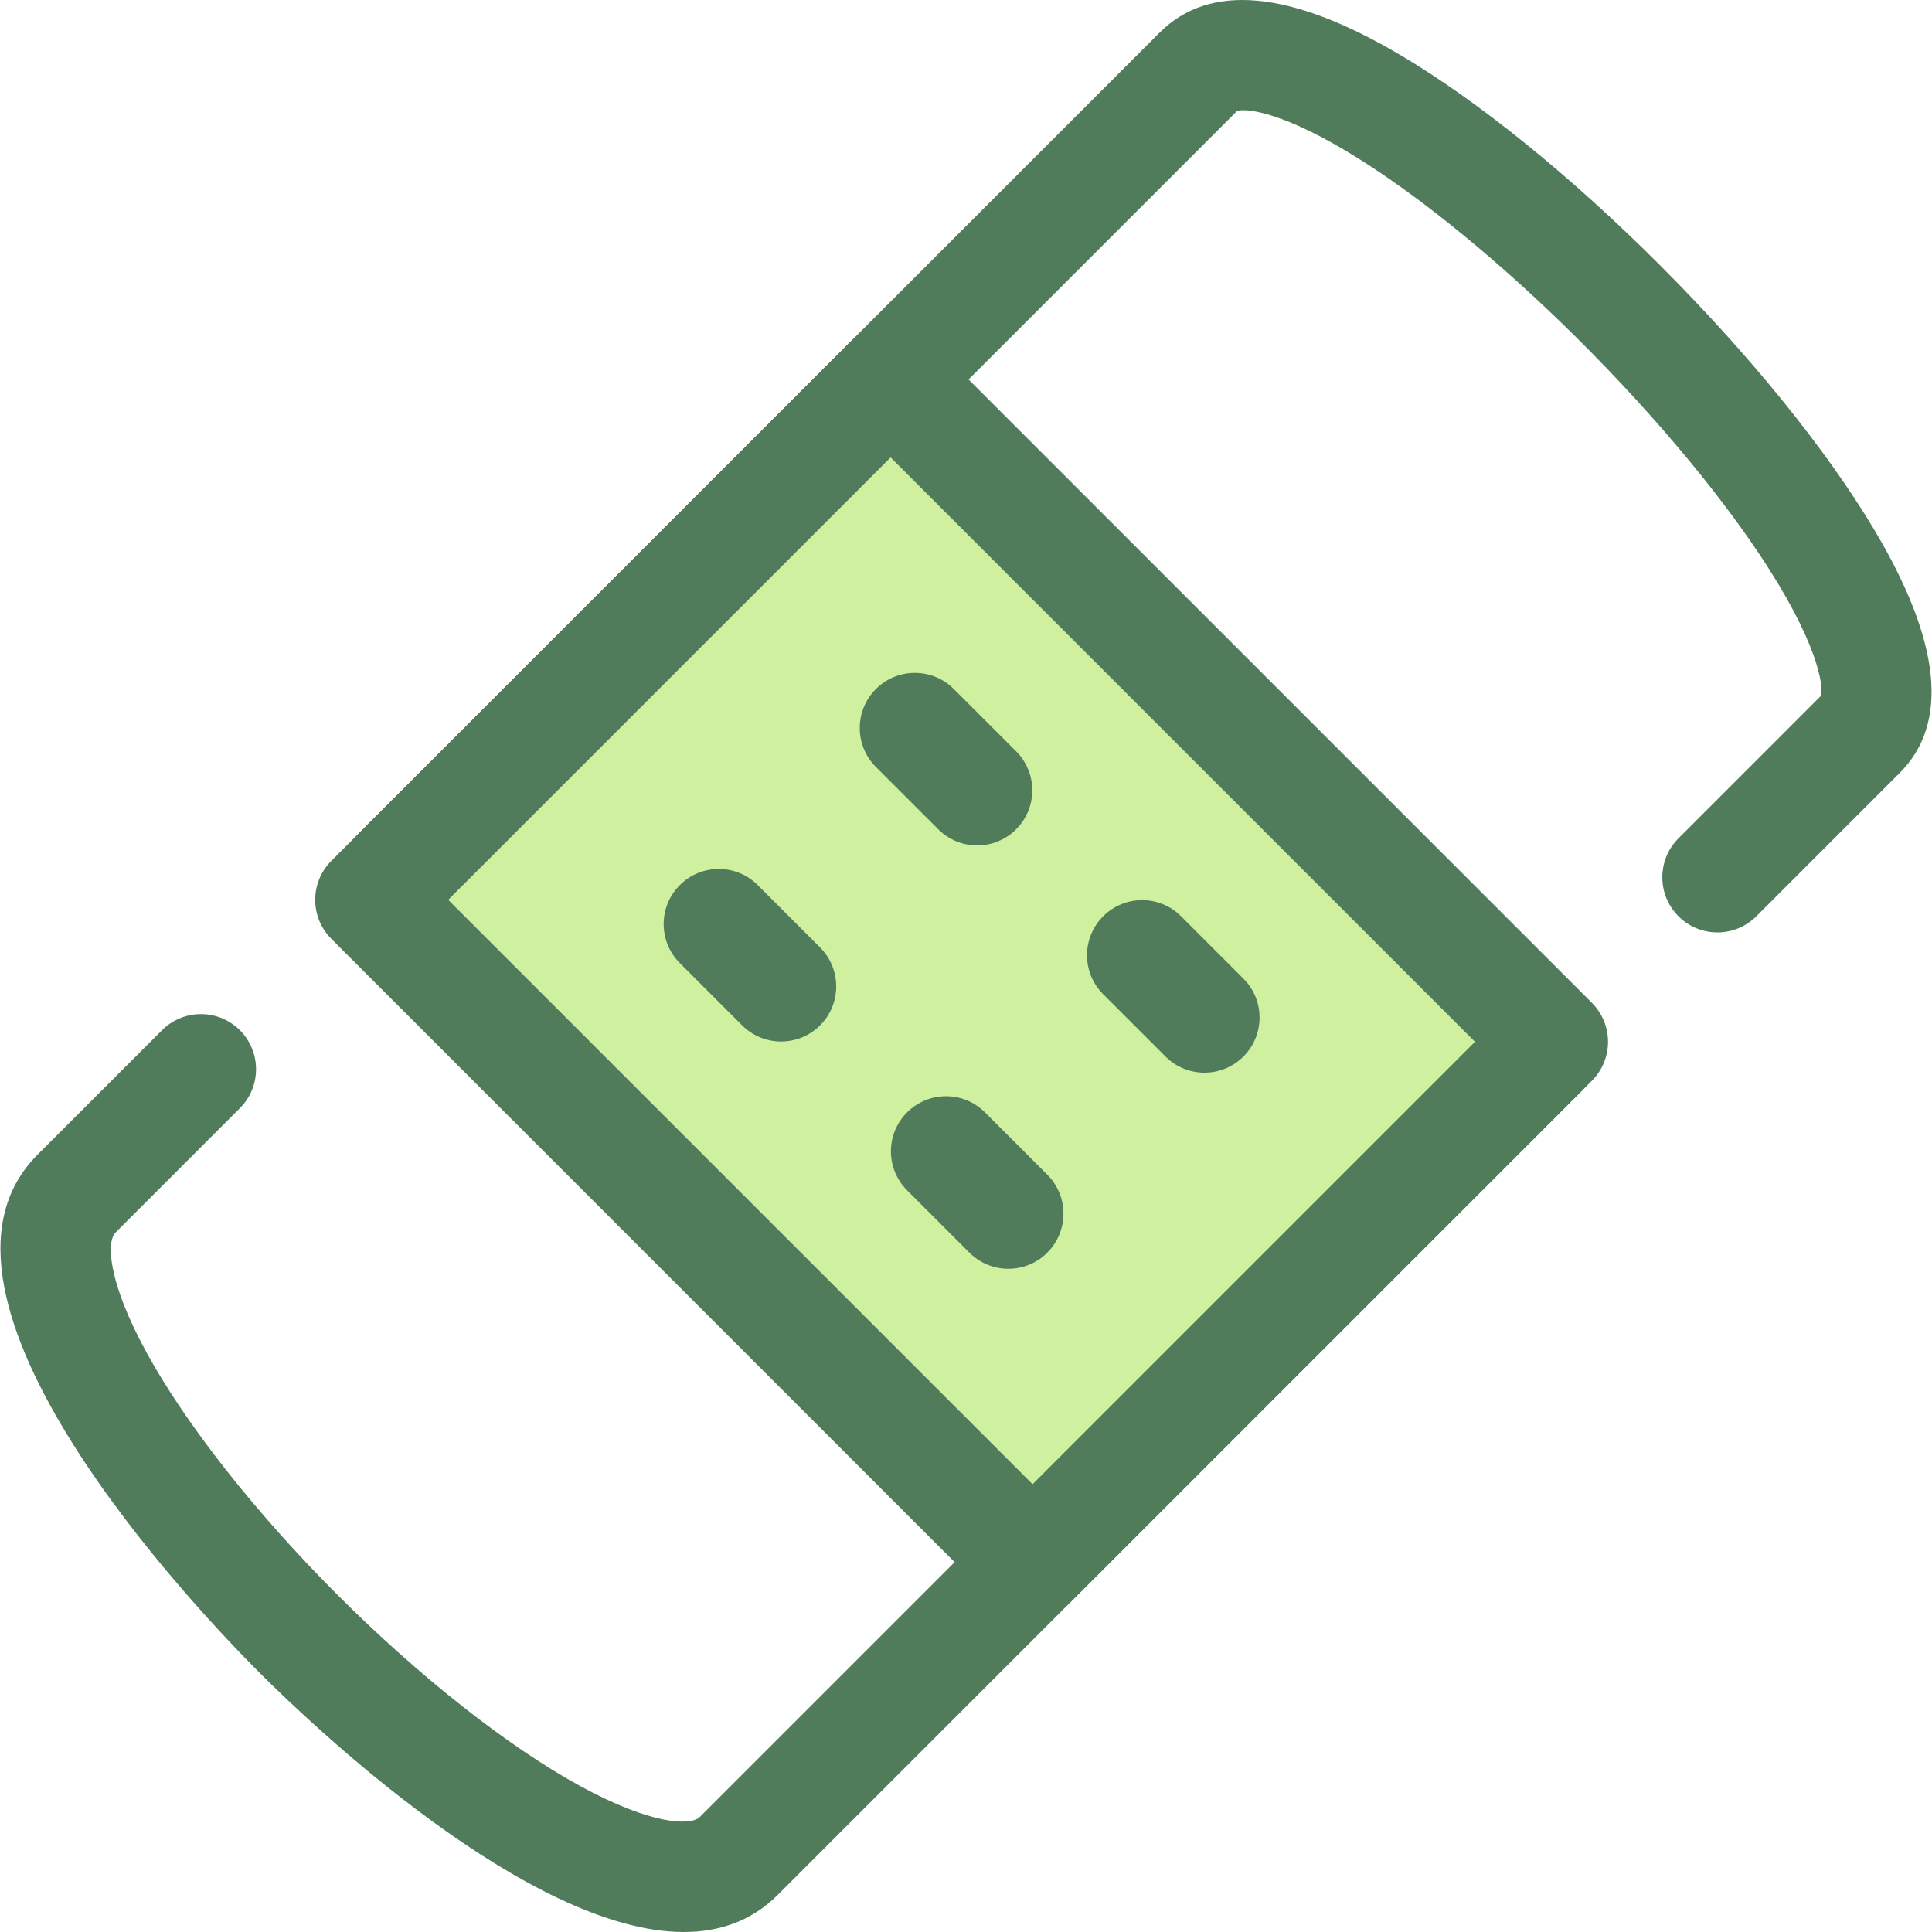
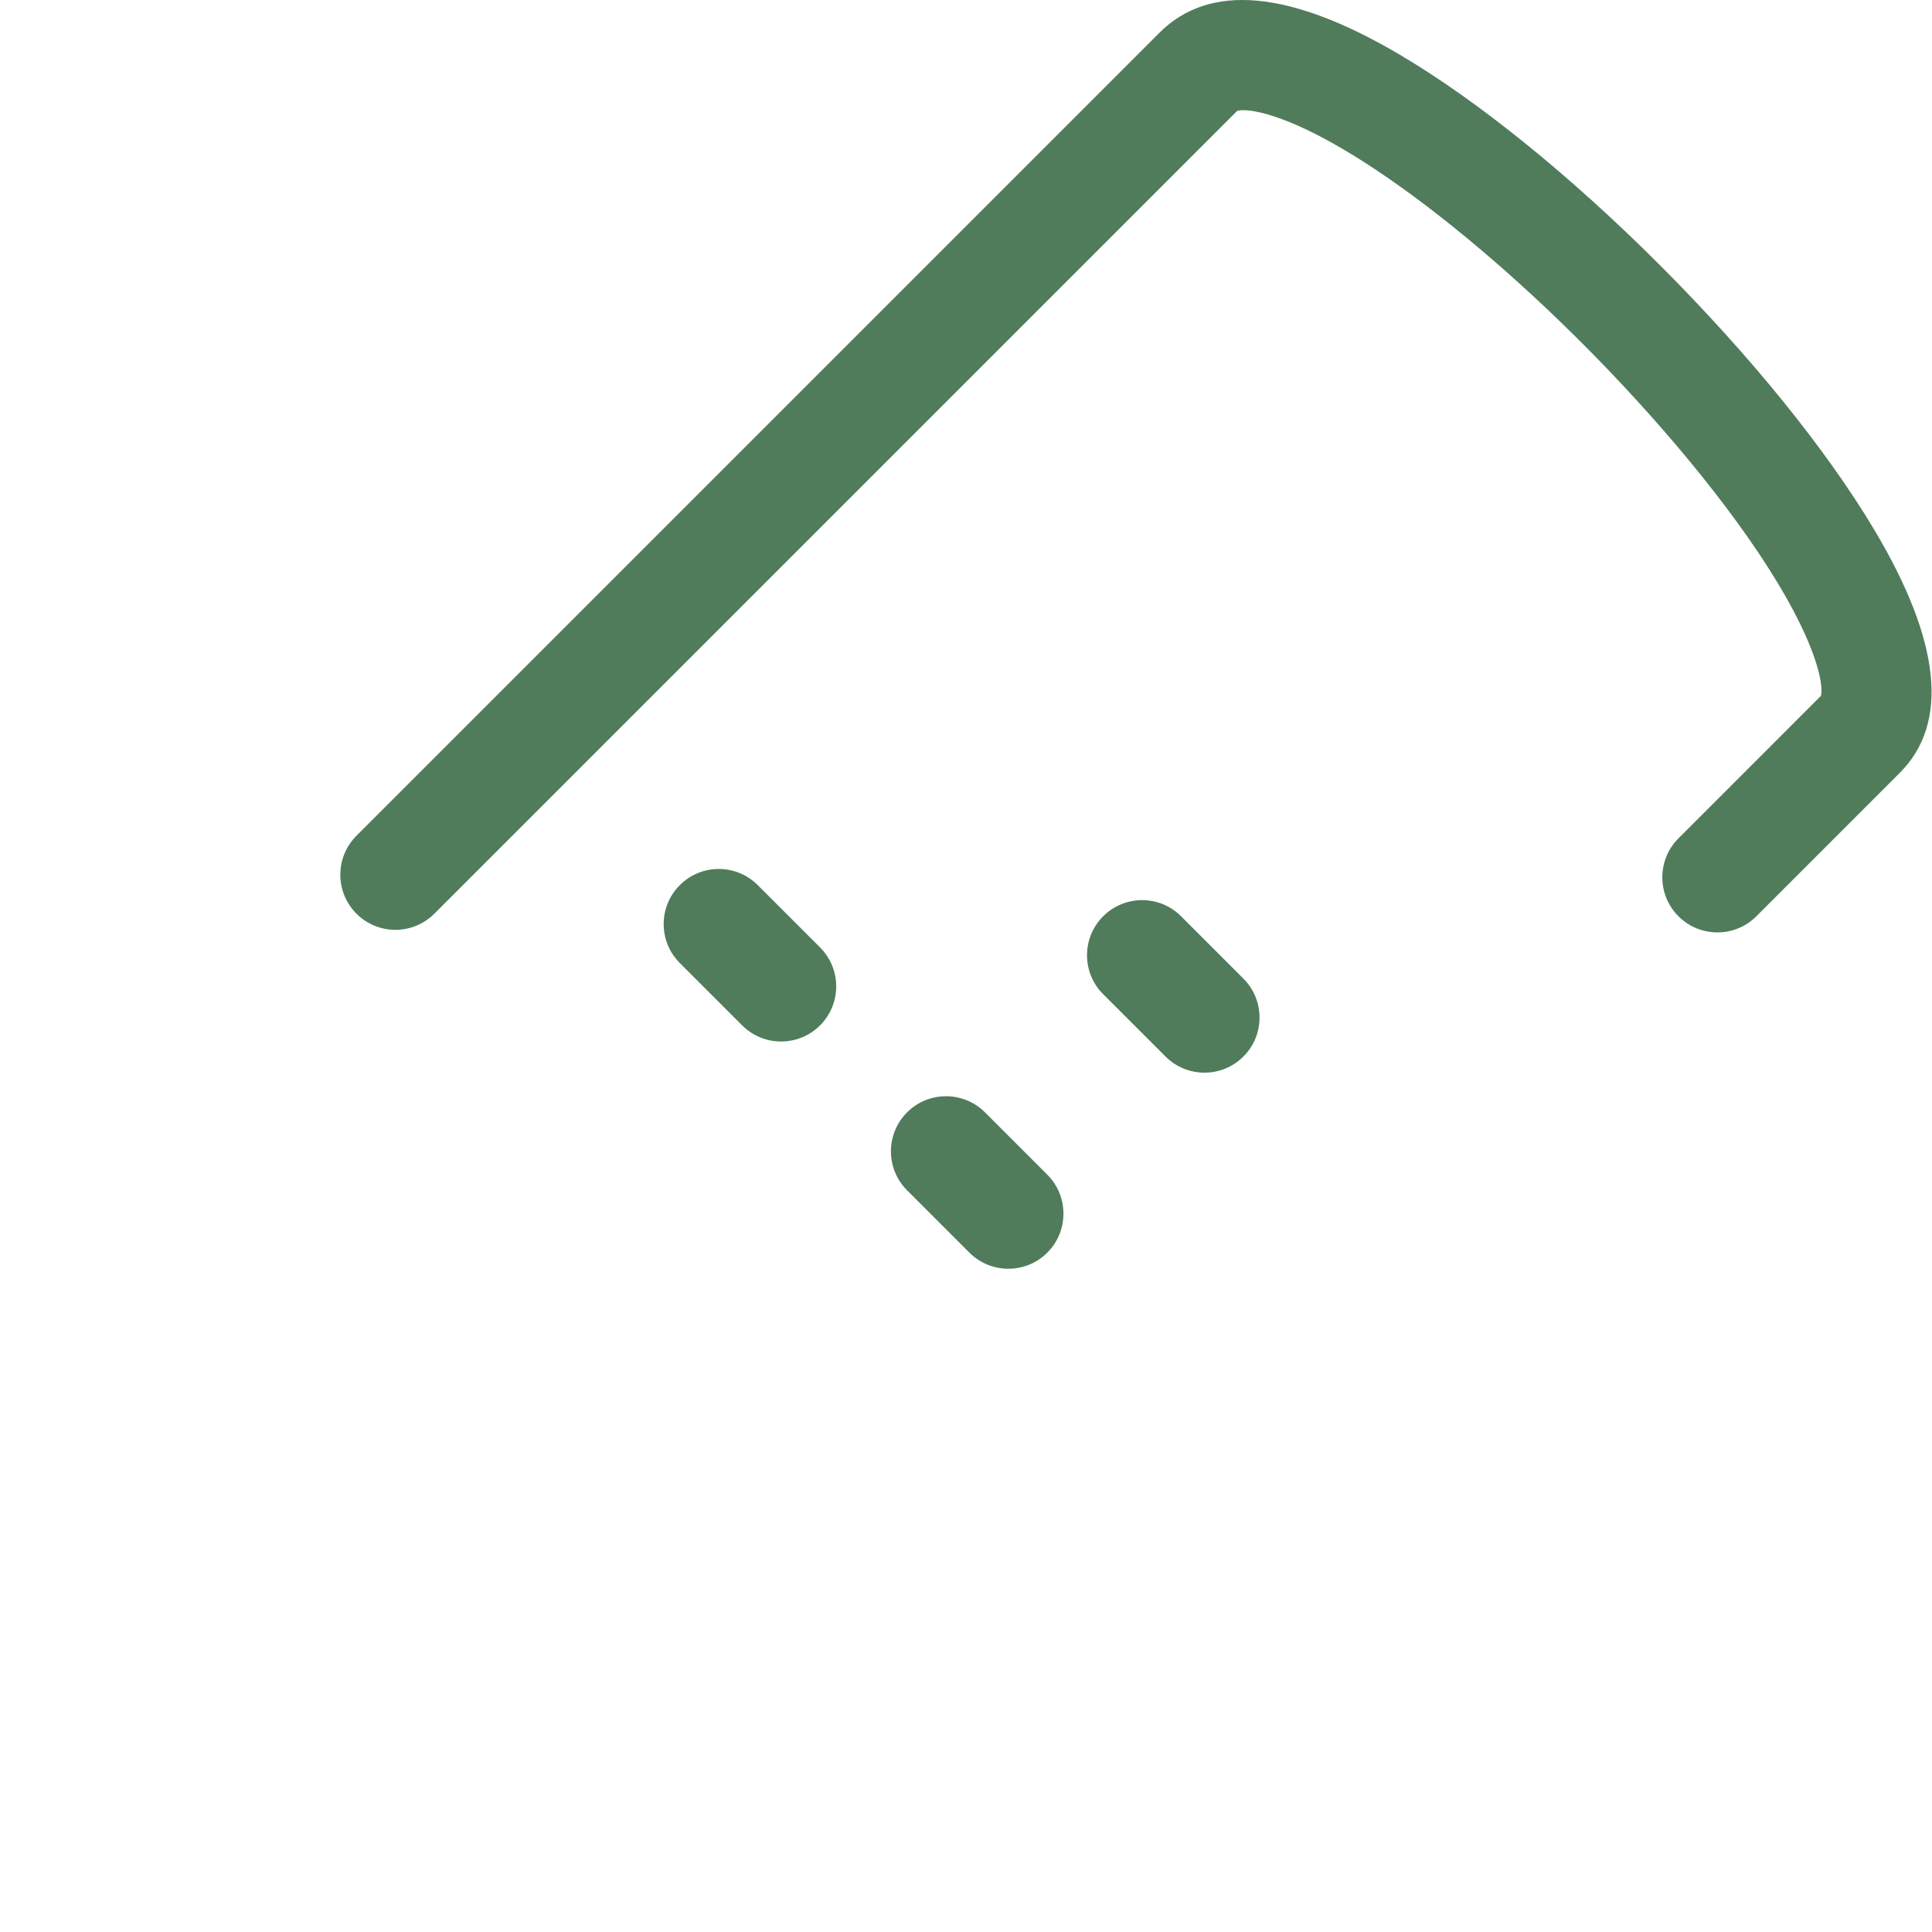
<svg xmlns="http://www.w3.org/2000/svg" version="1.1" id="Layer_1" viewBox="0 0 512.001 512.001" xml:space="preserve">
  <g>
    <path style="fill:#507C5C;" d="M455.132,247.099c-3.738,0-7.473-1.425-10.323-4.277c-5.703-5.702-5.703-14.946-0.001-20.649   l37.764-37.765c0.737-2.64-0.807-14.474-16.772-38.222c-13.58-20.199-34.109-43.804-56.325-64.764   c-18.907-17.838-37.968-32.741-53.672-41.963c-17.54-10.301-26.133-10.733-27.967-10.047L115.112,242.136   c-5.7,5.702-14.947,5.702-20.649,0c-5.702-5.702-5.702-14.947,0-20.65L307.296,8.653c13.25-13.252,34.689-11.275,63.72,5.875   c20.707,12.233,45.155,32.016,68.842,55.703c23.957,23.959,44.143,48.871,56.839,70.149c17.654,29.592,19.929,51.27,6.765,64.436   l-38.005,38.005C462.606,245.674,458.868,247.099,455.132,247.099z" />
-     <path style="fill:#507C5C;" d="M181.204,512.001c-41.205,0-99.069-55.358-112.4-68.689c-16.378-16.378-96.19-99.973-58.849-137.315   l32.972-32.973c5.702-5.702,14.949-5.702,20.649,0c5.702,5.702,5.702,14.947,0,20.65l-32.972,32.972   c-2.379,2.377-2.149,12.802,8.228,31.773c10.454,19.111,28.904,42.527,50.62,64.243c21.716,21.716,45.132,40.167,64.243,50.62   c18.973,10.378,29.398,10.608,31.773,8.228l212.877-212.877c5.702-5.7,14.947-5.702,20.65,0c5.703,5.702,5.702,14.947,0,20.649   l-212.877,212.88C199.17,509.107,190.621,512.001,181.204,512.001z" />
  </g>
-   <rect x="130.737" y="159.76" transform="matrix(-0.707 -0.707 0.707 -0.707 253.132 619.38)" style="fill:#CFF09E;" width="248.215" height="195.009" />
  <g>
-     <path style="fill:#507C5C;" d="M273.644,428.585c-3.738,0-7.473-1.425-10.324-4.277L87.804,248.794   c-2.738-2.738-4.277-6.452-4.277-10.324s1.539-7.587,4.277-10.324L225.702,90.248c5.702-5.702,14.947-5.702,20.65,0   l175.516,175.514c2.738,2.738,4.277,6.452,4.277,10.324c0,3.872-1.539,7.587-4.277,10.324L283.968,424.31   C281.118,427.16,277.379,428.585,273.644,428.585z M118.779,238.47l154.865,154.865l117.25-117.25L236.029,121.221L118.779,238.47z   " />
-     <path style="fill:#507C5C;" d="M258.967,224.043c-3.736,0-7.473-1.425-10.324-4.277l-16.52-16.518   c-5.702-5.702-5.703-14.947,0-20.649c5.702-5.702,14.947-5.703,20.649,0l16.52,16.518c5.702,5.702,5.702,14.947,0,20.649   C266.44,222.616,262.705,224.043,258.967,224.043z" />
    <path style="fill:#507C5C;" d="M319.192,284.267c-3.738,0-7.473-1.425-10.323-4.277l-16.52-16.518   c-5.703-5.702-5.703-14.947-0.001-20.649c5.7-5.702,14.947-5.703,20.649,0l16.52,16.518c5.703,5.702,5.703,14.947,0.001,20.649   C326.666,282.842,322.93,284.267,319.192,284.267z" />
    <path style="fill:#507C5C;" d="M207.001,276.009c-3.736,0-7.474-1.427-10.324-4.277l-16.52-16.52   c-5.702-5.702-5.702-14.947,0-20.65c5.702-5.702,14.947-5.702,20.65,0l16.52,16.52c5.702,5.702,5.702,14.947,0,20.65   C214.473,274.584,210.737,276.009,207.001,276.009z" />
    <path style="fill:#507C5C;" d="M267.224,336.234c-3.738,0-7.473-1.425-10.324-4.277l-16.518-16.52   c-5.702-5.702-5.702-14.947,0-20.649c5.702-5.7,14.947-5.702,20.649,0l16.518,16.52c5.702,5.702,5.702,14.947,0,20.649   C274.697,334.809,270.96,336.234,267.224,336.234z" />
  </g>
</svg>